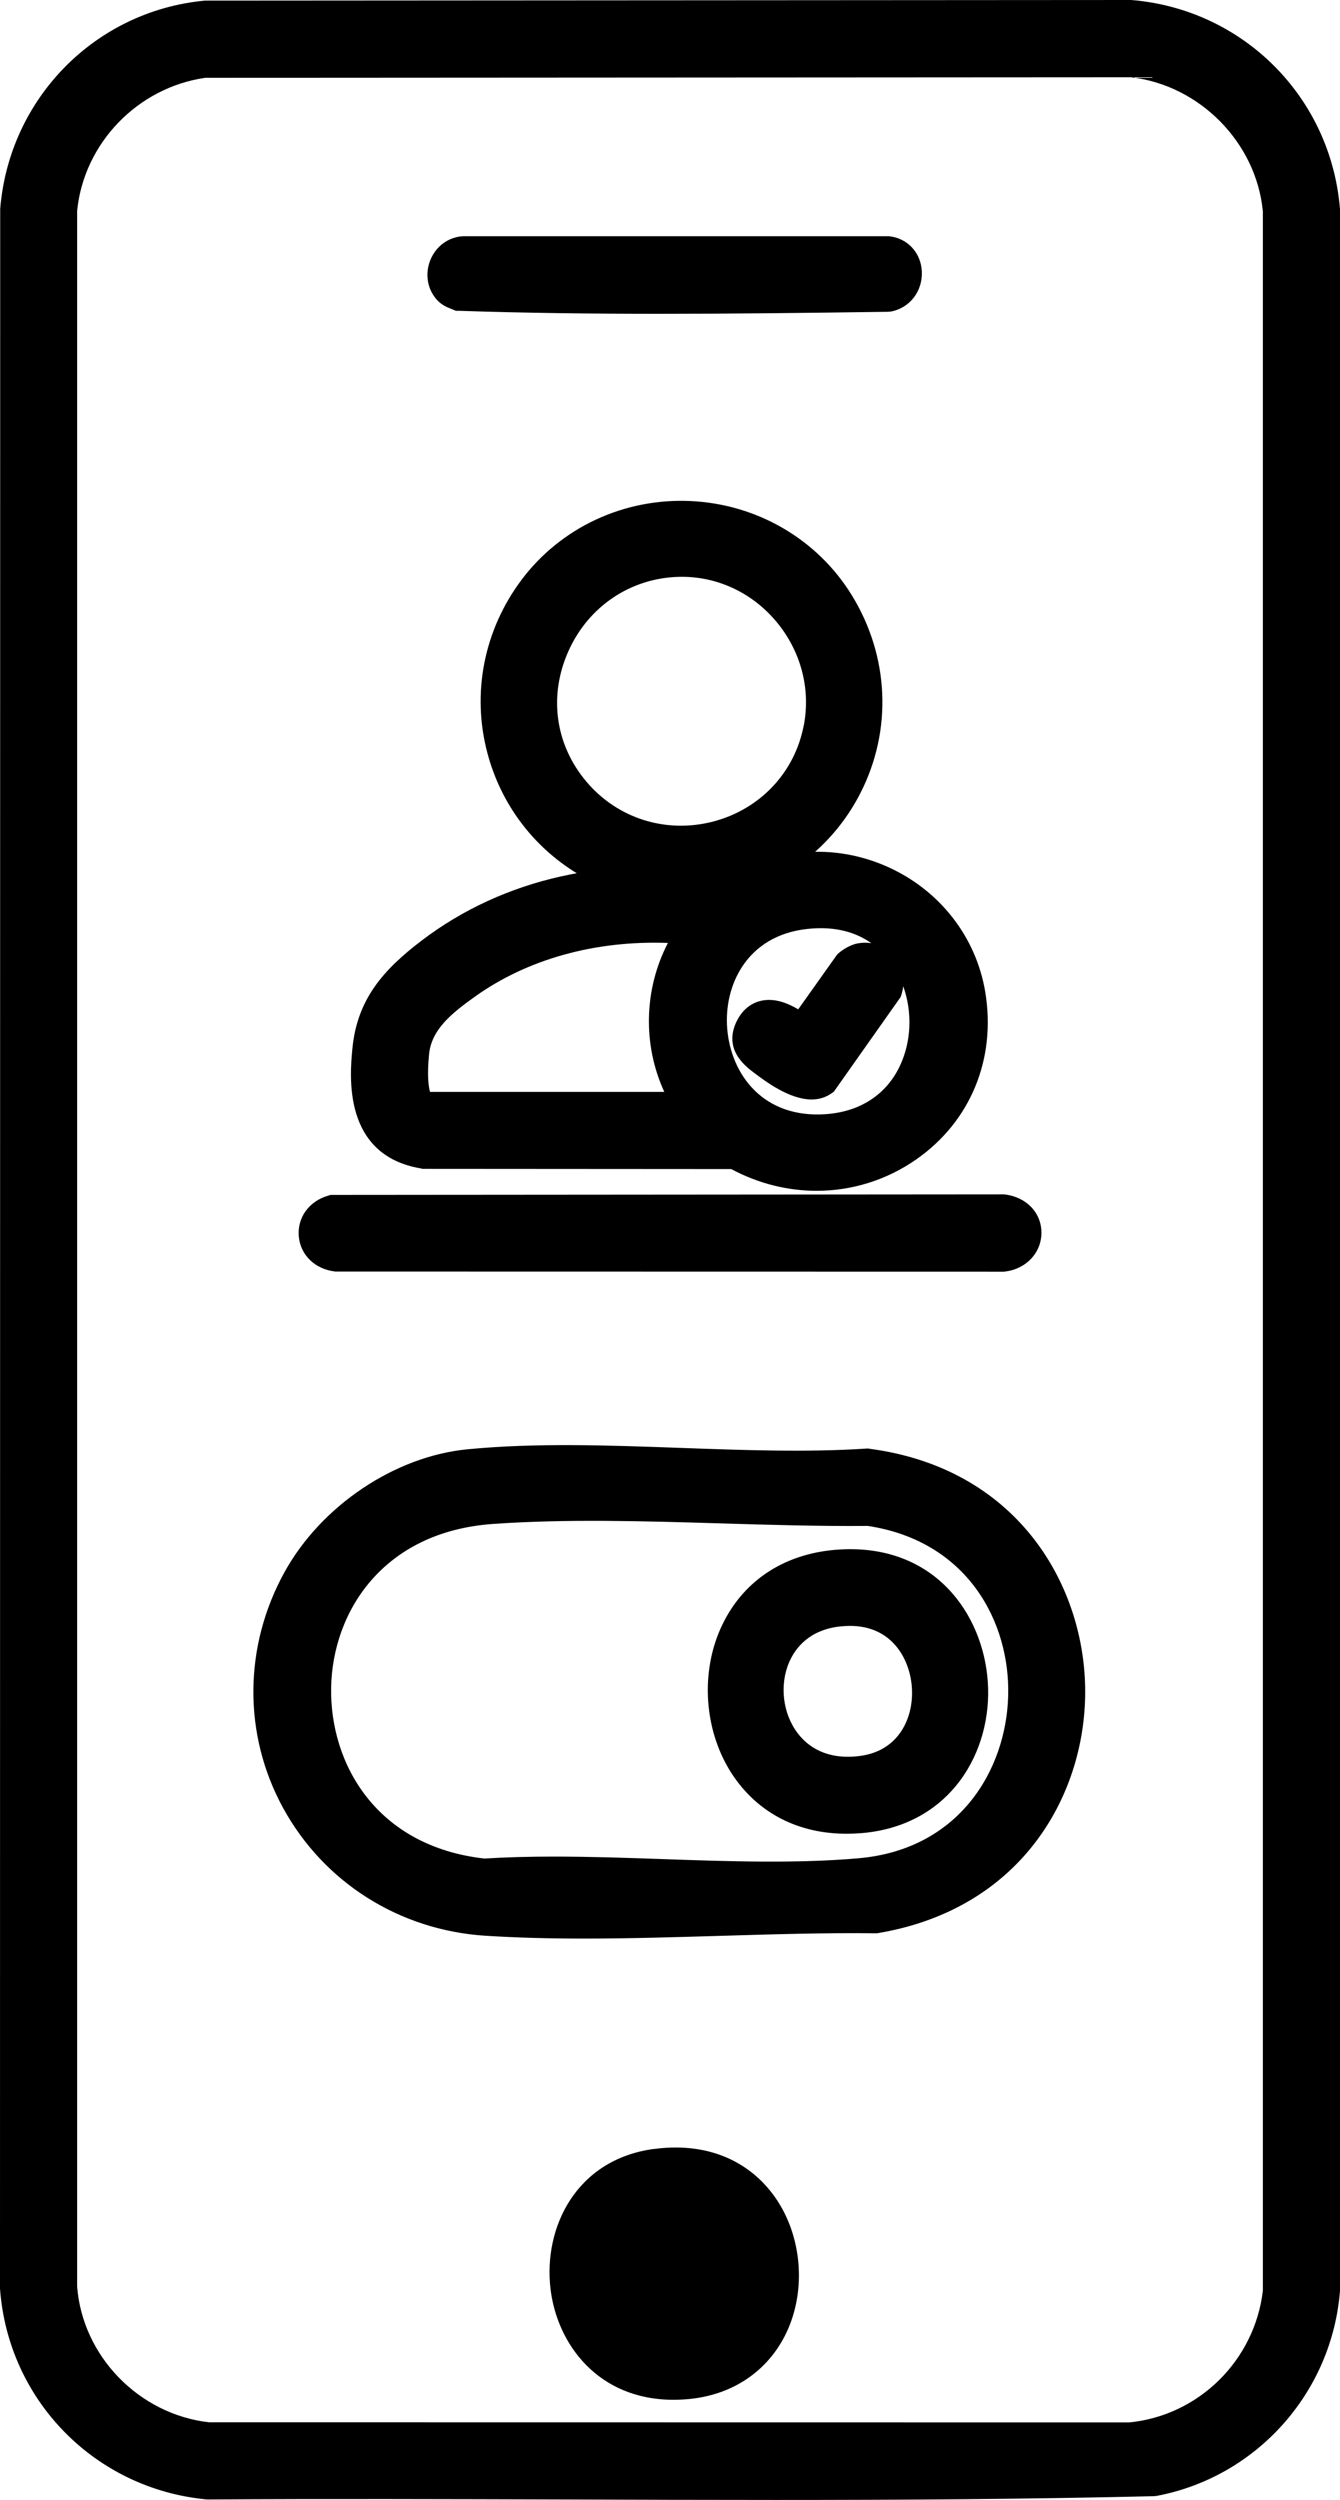
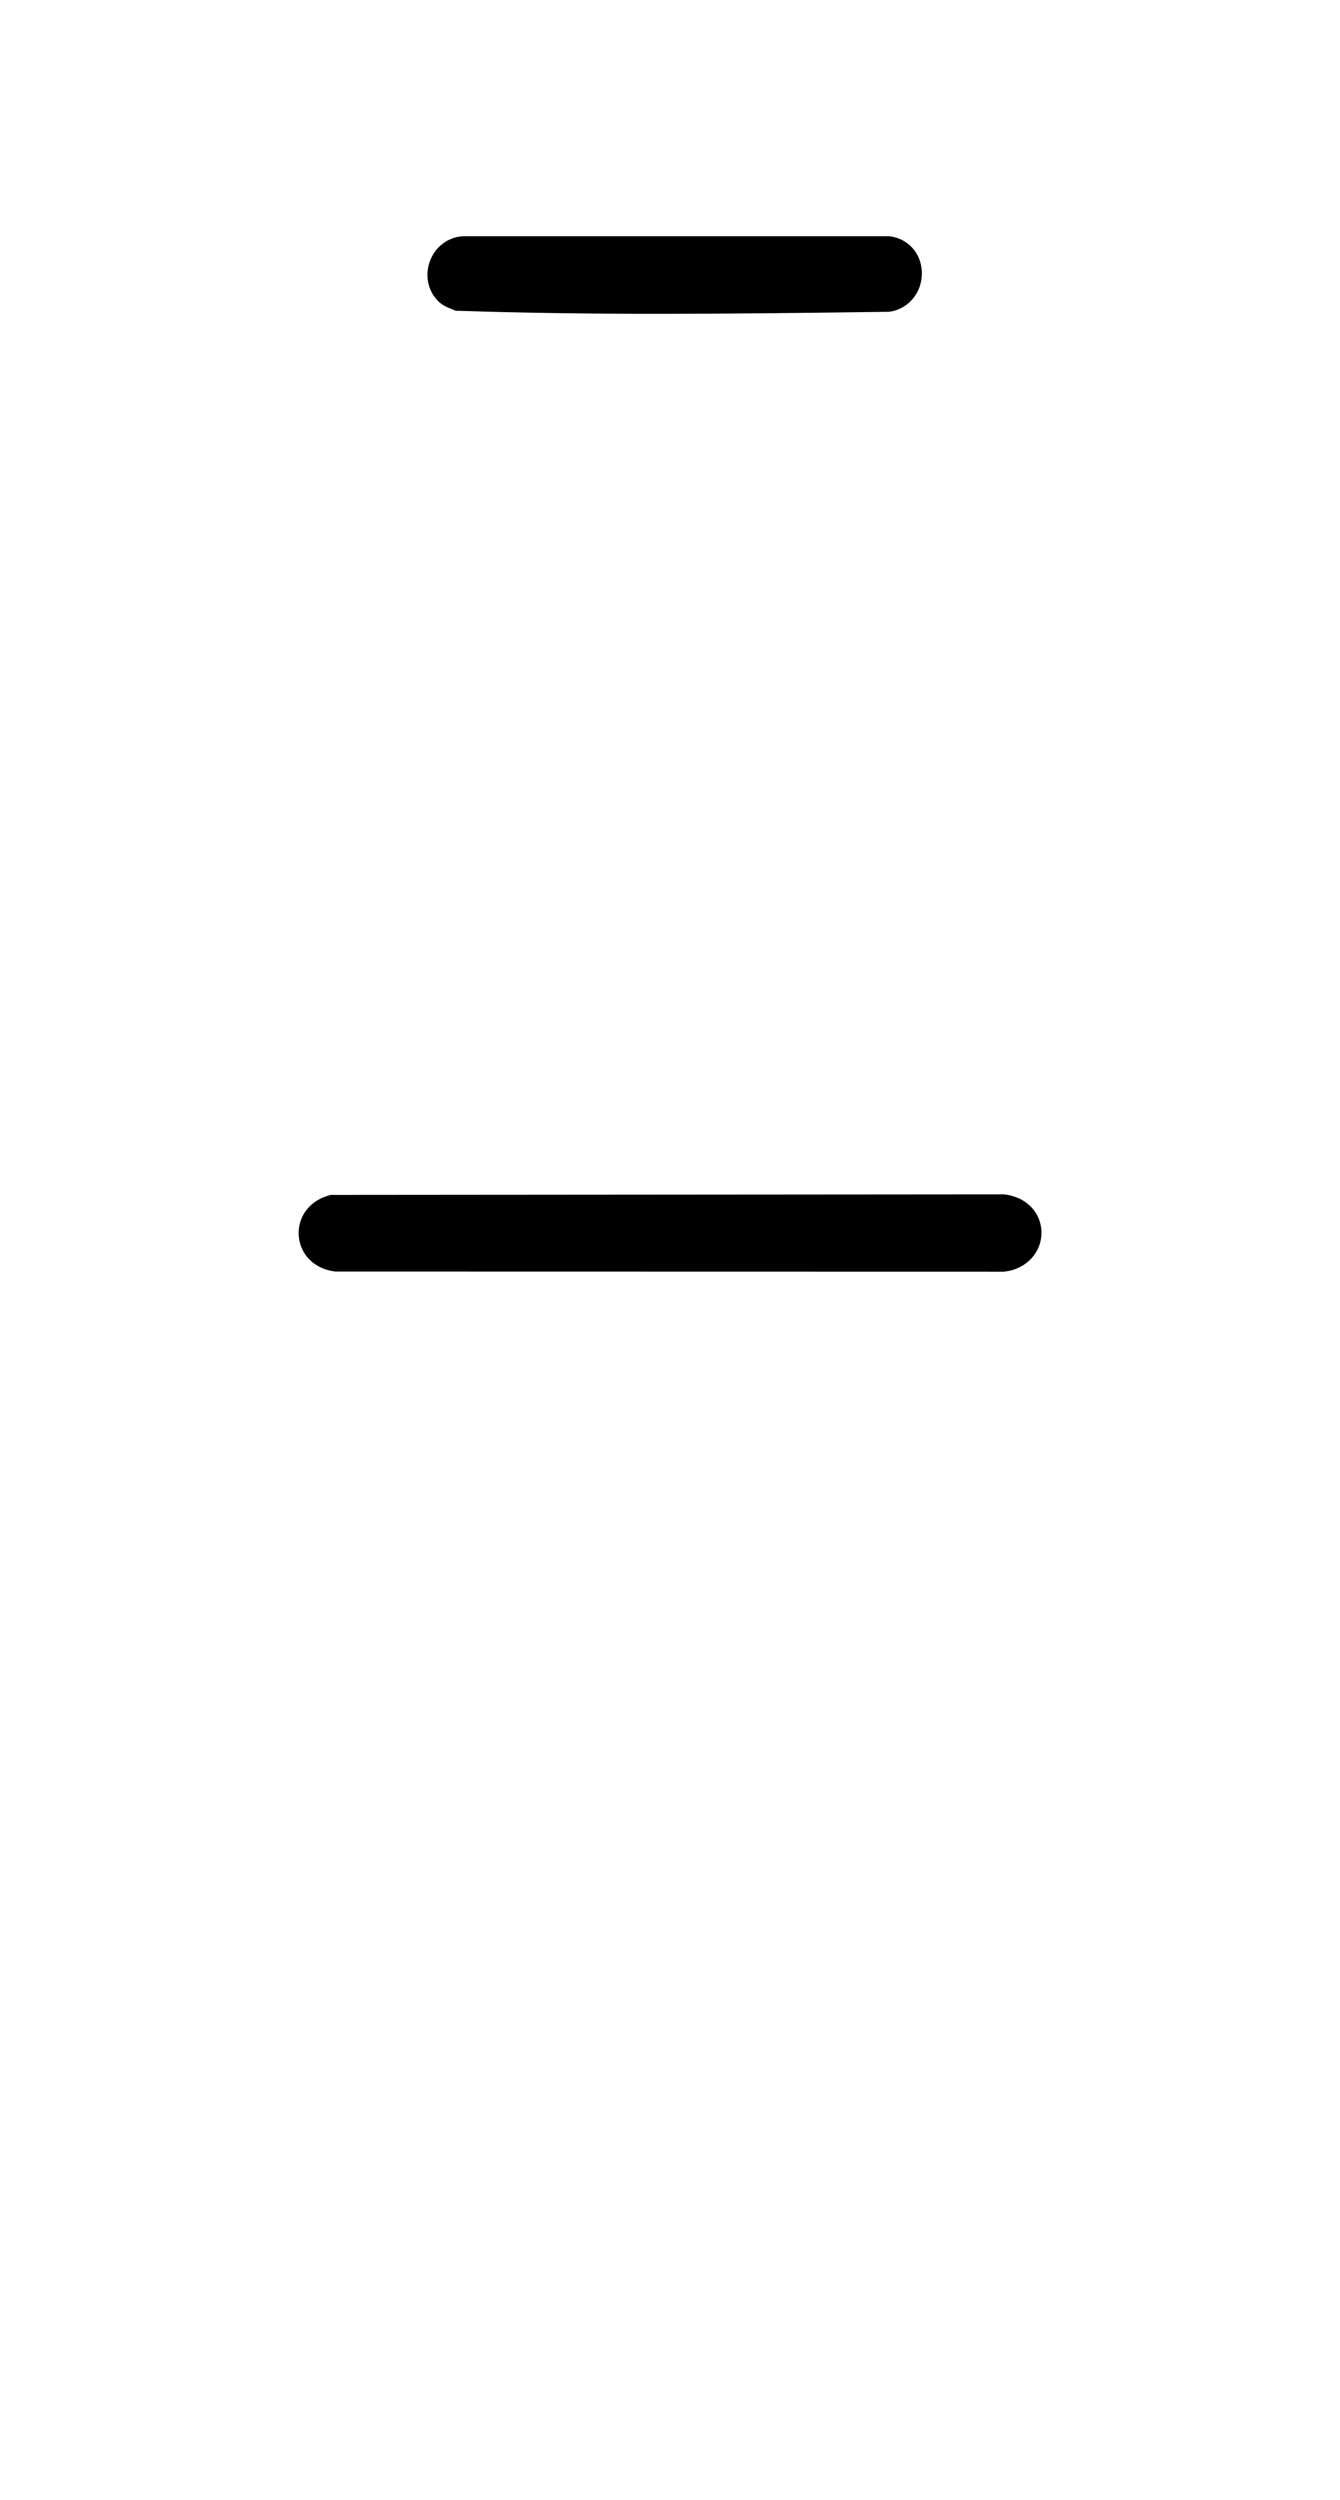
<svg xmlns="http://www.w3.org/2000/svg" id="Layer_1" viewBox="0 0 192.5 358.9">
-   <path d="M192.49,29.95C191.17,13.91,178.56,1.31,162.51,0h-.1S29.64.09,29.64.09h-.23C13.67,1.57,1.32,14.13.03,29.97v.1s-.03,298.27-.03,298.27v.18c1.14,16.02,13.6,28.76,29.63,30.29h.13s.13.01.13.01c17.1-.11,34.5-.05,51.33,0,9.98.04,20.09.07,30.25.07,18.05,0,36.27-.11,54.28-.54l.41-.04c14.37-2.72,25.2-14.83,26.34-29.46v-.1s0-298.6,0-298.6v-.2ZM181.42,30.27v298.57c-1.17,10.02-9.22,17.95-19.21,18.92l-132.2-.02c-10.05-1.15-18.16-9.49-18.93-19.49V30.28c.96-9.7,8.67-17.71,18.41-19.11l132.99-.08c9.87,1.15,17.97,9.37,18.93,19.19Z" />
-   <path d="M60.53,167.77l.2.03,44.32.03c3.9,2.09,8.1,3.12,12.27,3.12,5.03,0,10.01-1.51,14.31-4.51,7.79-5.43,11.5-14.42,9.91-24.02-1.31-7.93-6.57-14.66-14.08-18-3.33-1.48-6.86-2.19-10.36-2.14,2.61-2.32,4.82-5.14,6.48-8.38,4.63-9.02,4.19-19.65-1.2-28.43-4.93-8.03-13.58-13.09-23.15-13.54-9.56-.45-18.65,3.78-24.3,11.3-5.42,7.22-7.21,16.32-4.89,24.96,1.94,7.24,6.51,13.31,12.81,17.17-.73.13-1.45.28-2.17.44h-.05s.02,0,.02,0c-7.42,1.65-14.23,4.77-20.11,9.25-5.47,4.17-9.25,8.41-9.92,15.52-.36,3.79-1.45,15.33,9.92,17.18ZM115.46,104.15c-1.28,6.73-6.25,12.01-12.97,13.78-6.78,1.78-13.77-.41-18.25-5.72-4.5-5.32-5.46-12.35-2.56-18.78,2.87-6.39,8.95-10.46,15.86-10.62,5.32-.13,10.38,2.18,13.9,6.33,3.58,4.22,5.05,9.69,4.03,15.02ZM123.2,135.43c-1.08.21-2.29.96-2.93,1.59l-5.6,7.88c-1.64-.97-3.48-1.64-5.33-1.23-1.03.23-2.46.91-3.44,2.8-2.11,4.11,1.14,6.56,2.36,7.49,1.7,1.28,5.13,3.88,8.33,3.88.99,0,1.95-.25,2.83-.86l.36-.25,9.61-13.61.12-.37c.12-.39.2-.78.24-1.18,1.32,3.66,1.2,7.92-.48,11.46-1.95,4.12-5.73,6.58-10.66,6.92-8.95.62-13.55-5.66-14.13-12.15-.56-6.29,2.79-13.49,11.47-14.44,4.16-.46,7.13.56,9.22,2.04-.64-.1-1.31-.09-1.99.04ZM95.95,135.37c-3.45,6.64-3.64,14.61-.52,21.38h-33.65c-.21-.69-.45-2.33-.14-5.41.35-3.53,3.17-5.82,6.54-8.23,7.55-5.41,17.31-8.13,27.78-7.74Z" />
-   <path d="M124.88,207.97l-.24-.03-.25.02c-8.49.56-17.68.22-26.57-.1-10.25-.37-20.85-.76-30.68.2-10.43,1.01-20.98,8.09-26.25,17.6-5.91,10.68-5.99,23.35-.22,33.89,5.85,10.69,16.7,17.54,29.02,18.34,4.66.3,9.44.41,14.25.41,6.5,0,13.06-.2,19.5-.39,7.41-.22,15.07-.46,22.33-.37h.23s.22-.04.22-.04c20.89-3.55,29.95-20.3,29.67-35.32-.29-15.04-9.98-31.45-31.01-34.2ZM144.83,243.48c-.3,10.68-7.07,22.03-21.49,23.29-8.94.78-18.66.45-28.06.12-5.19-.18-10.49-.36-15.72-.36-3.37,0-6.71.08-9.98.28-15.47-1.74-22.2-13.55-22.01-24.53.19-10.88,7.44-22.37,23.2-23.5,10.58-.75,21.93-.41,32.91-.08,6.95.21,14.14.42,20.99.36,14.34,2.18,20.46,13.81,20.16,24.42Z" />
-   <path d="M93.92,308.5h0c-11.15,1.51-15.9,11.27-14.83,20.13.95,7.91,6.85,15.88,17.65,15.88.79,0,1.61-.04,2.46-.13,6.43-.68,11.54-4.34,14.02-10.05,2.71-6.25,1.81-14.04-2.23-19.38-3.88-5.12-9.94-7.41-17.06-6.44Z" />
  <path d="M48.12,182.54l96.11.02.15-.02c3.03-.36,5.23-2.7,5.23-5.57,0-2.86-2.15-5.11-5.23-5.49l-.15-.02-96.38.08h-.36s-.34.1-.34.1c-2.75.8-4.45,3.14-4.23,5.82.22,2.69,2.31,4.73,5.19,5.07Z" />
  <path d="M62.85,43.13c.64.69,1.46,1.02,2.01,1.23l.63.26h.47c9.55.32,19.06.43,28.79.43,10.57,0,21.41-.13,32.83-.29l.42-.04c2.68-.5,4.54-2.9,4.43-5.71-.11-2.72-2.05-4.82-4.72-5.1h-61.06s-.16,0-.16,0c-2.09.13-3.88,1.45-4.68,3.45-.8,2.02-.41,4.23,1.04,5.78h0Z" />
-   <path d="M120.67,222.44c-7.7.45-13.69,4.25-16.85,10.69-3.35,6.83-2.72,15.61,1.55,21.86,3.68,5.38,9.39,8.26,16.25,8.26.72,0,1.44-.03,2.18-.09,12.84-1.1,18.82-11.8,18.1-21.8-.7-9.67-7.65-19.7-21.24-18.92ZM120.76,233.49c6.7-.74,9.67,3.95,10.18,8.17.54,4.48-1.54,9.65-7.38,10.42-4.89.64-7.59-1.43-8.99-3.29-2.13-2.81-2.61-6.9-1.2-10.17.9-2.07,2.9-4.65,7.38-5.14Z" />
</svg>